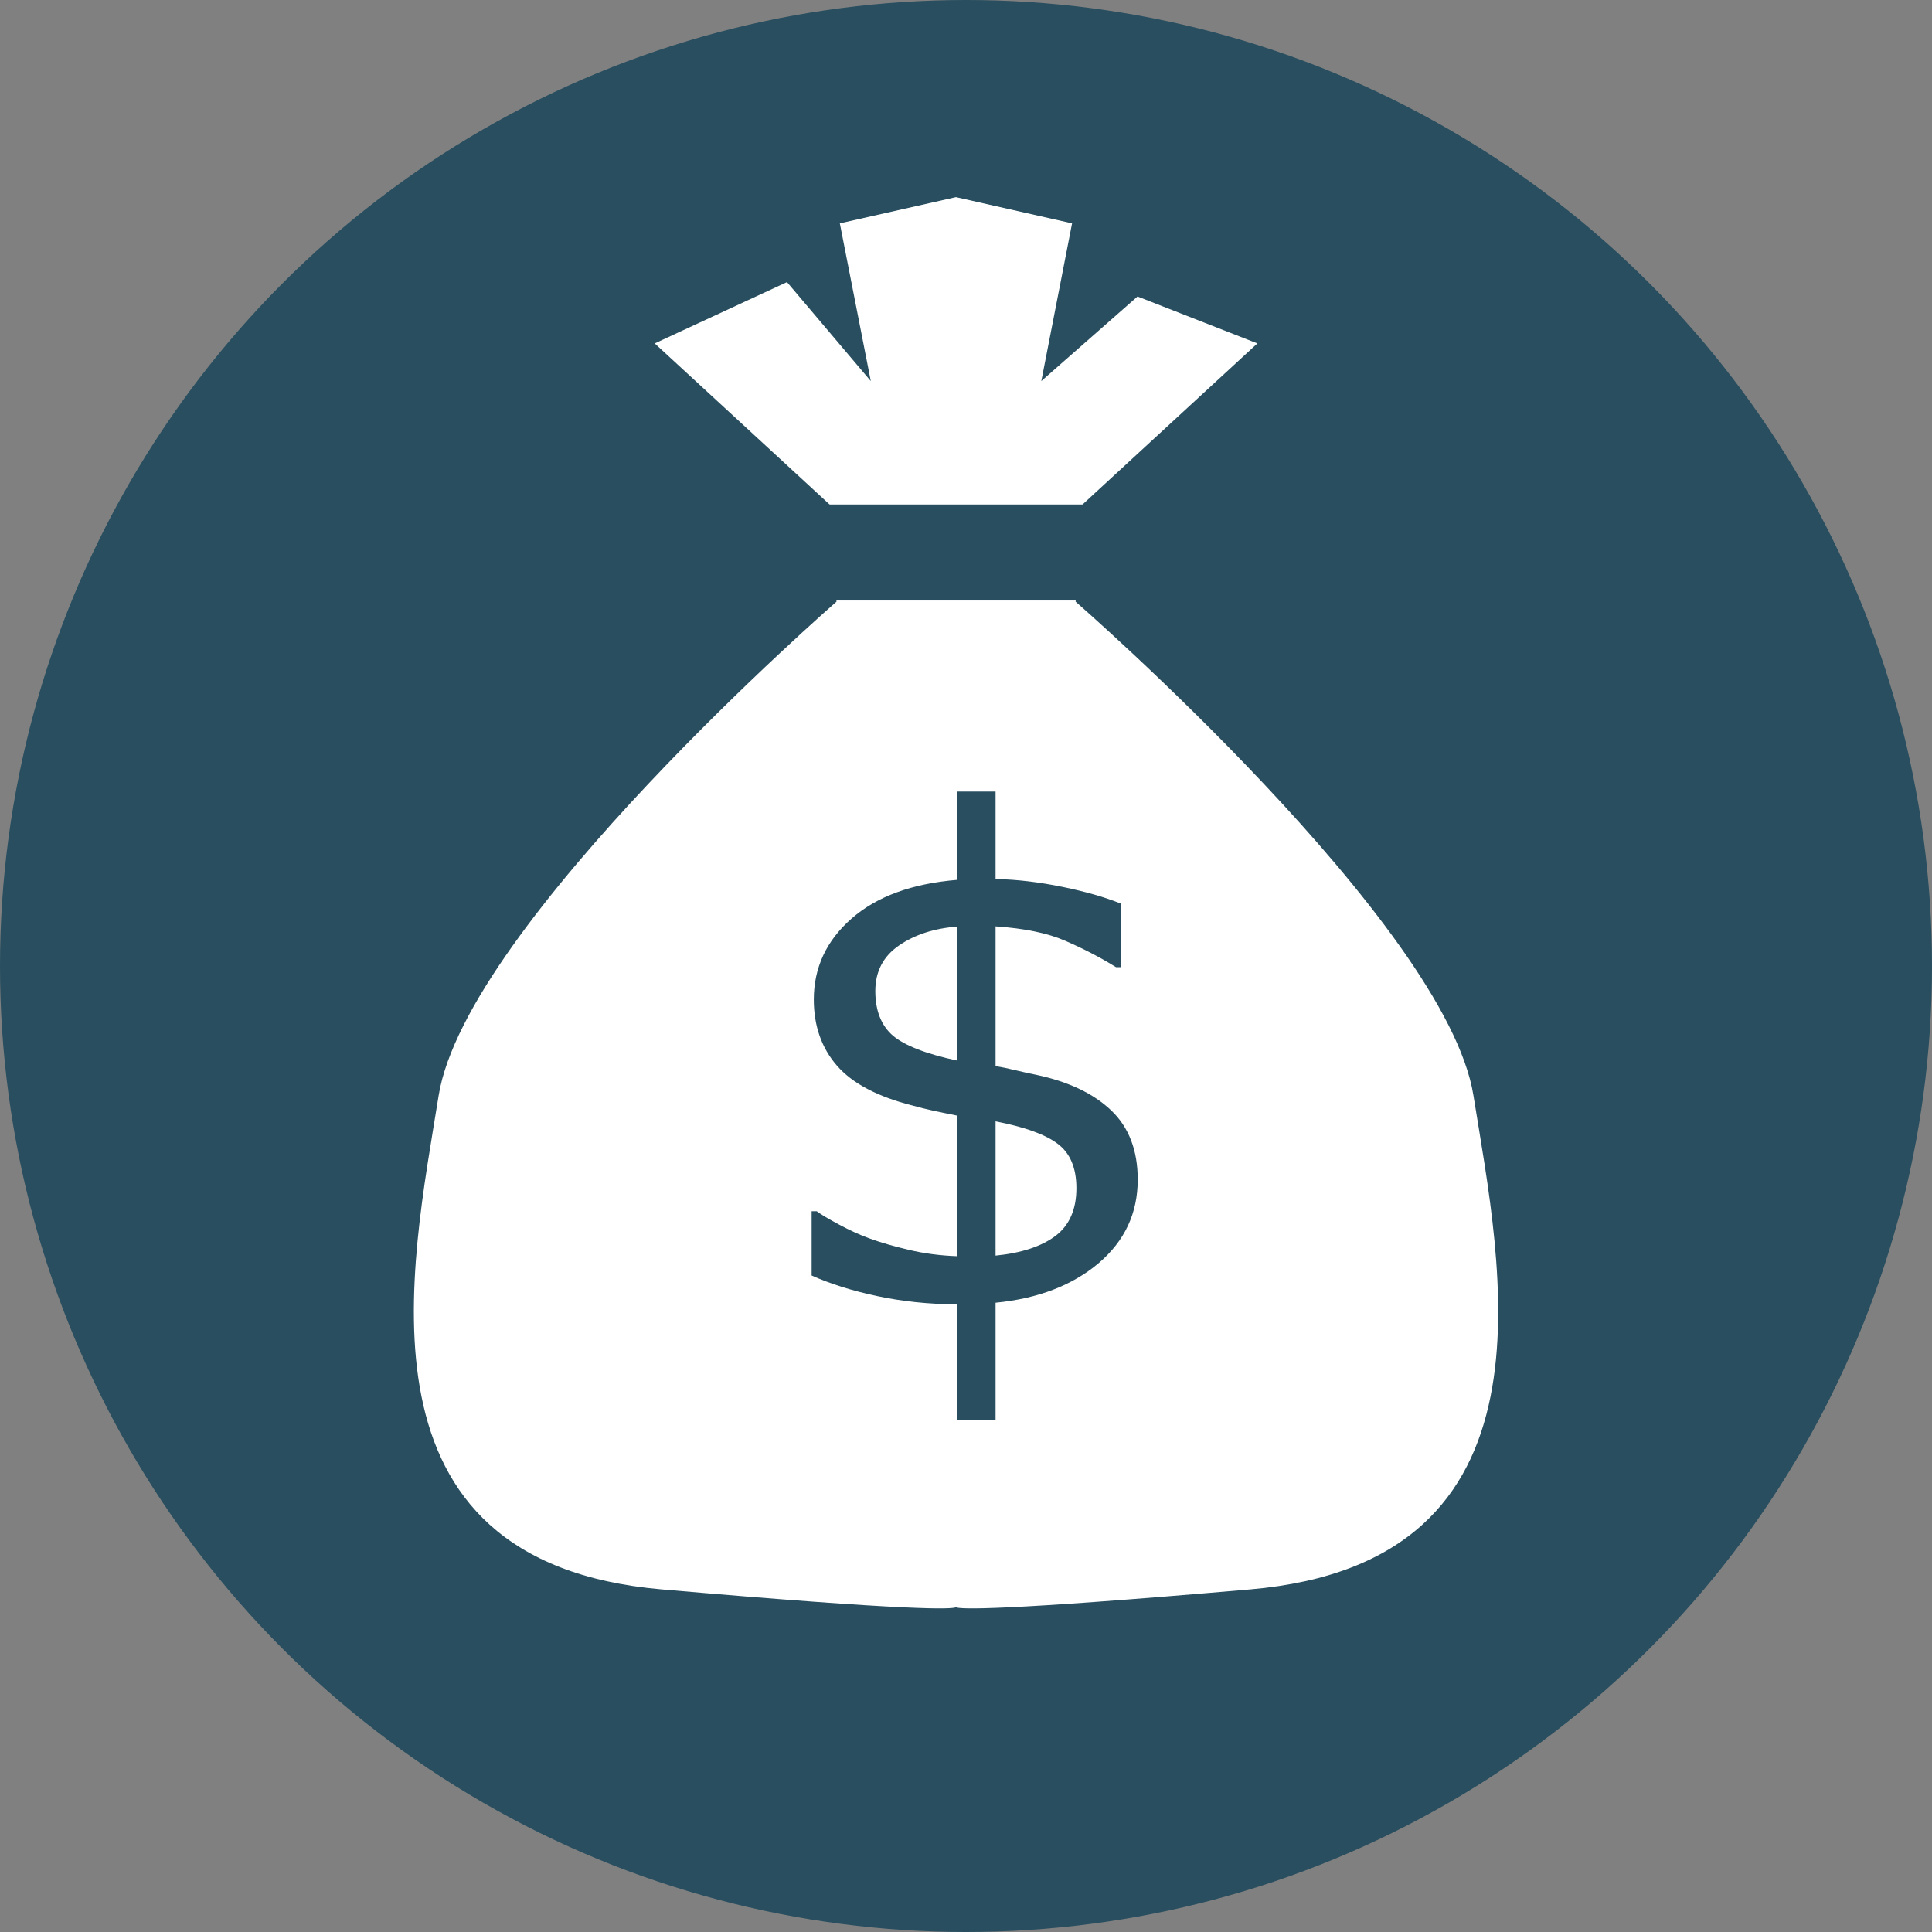
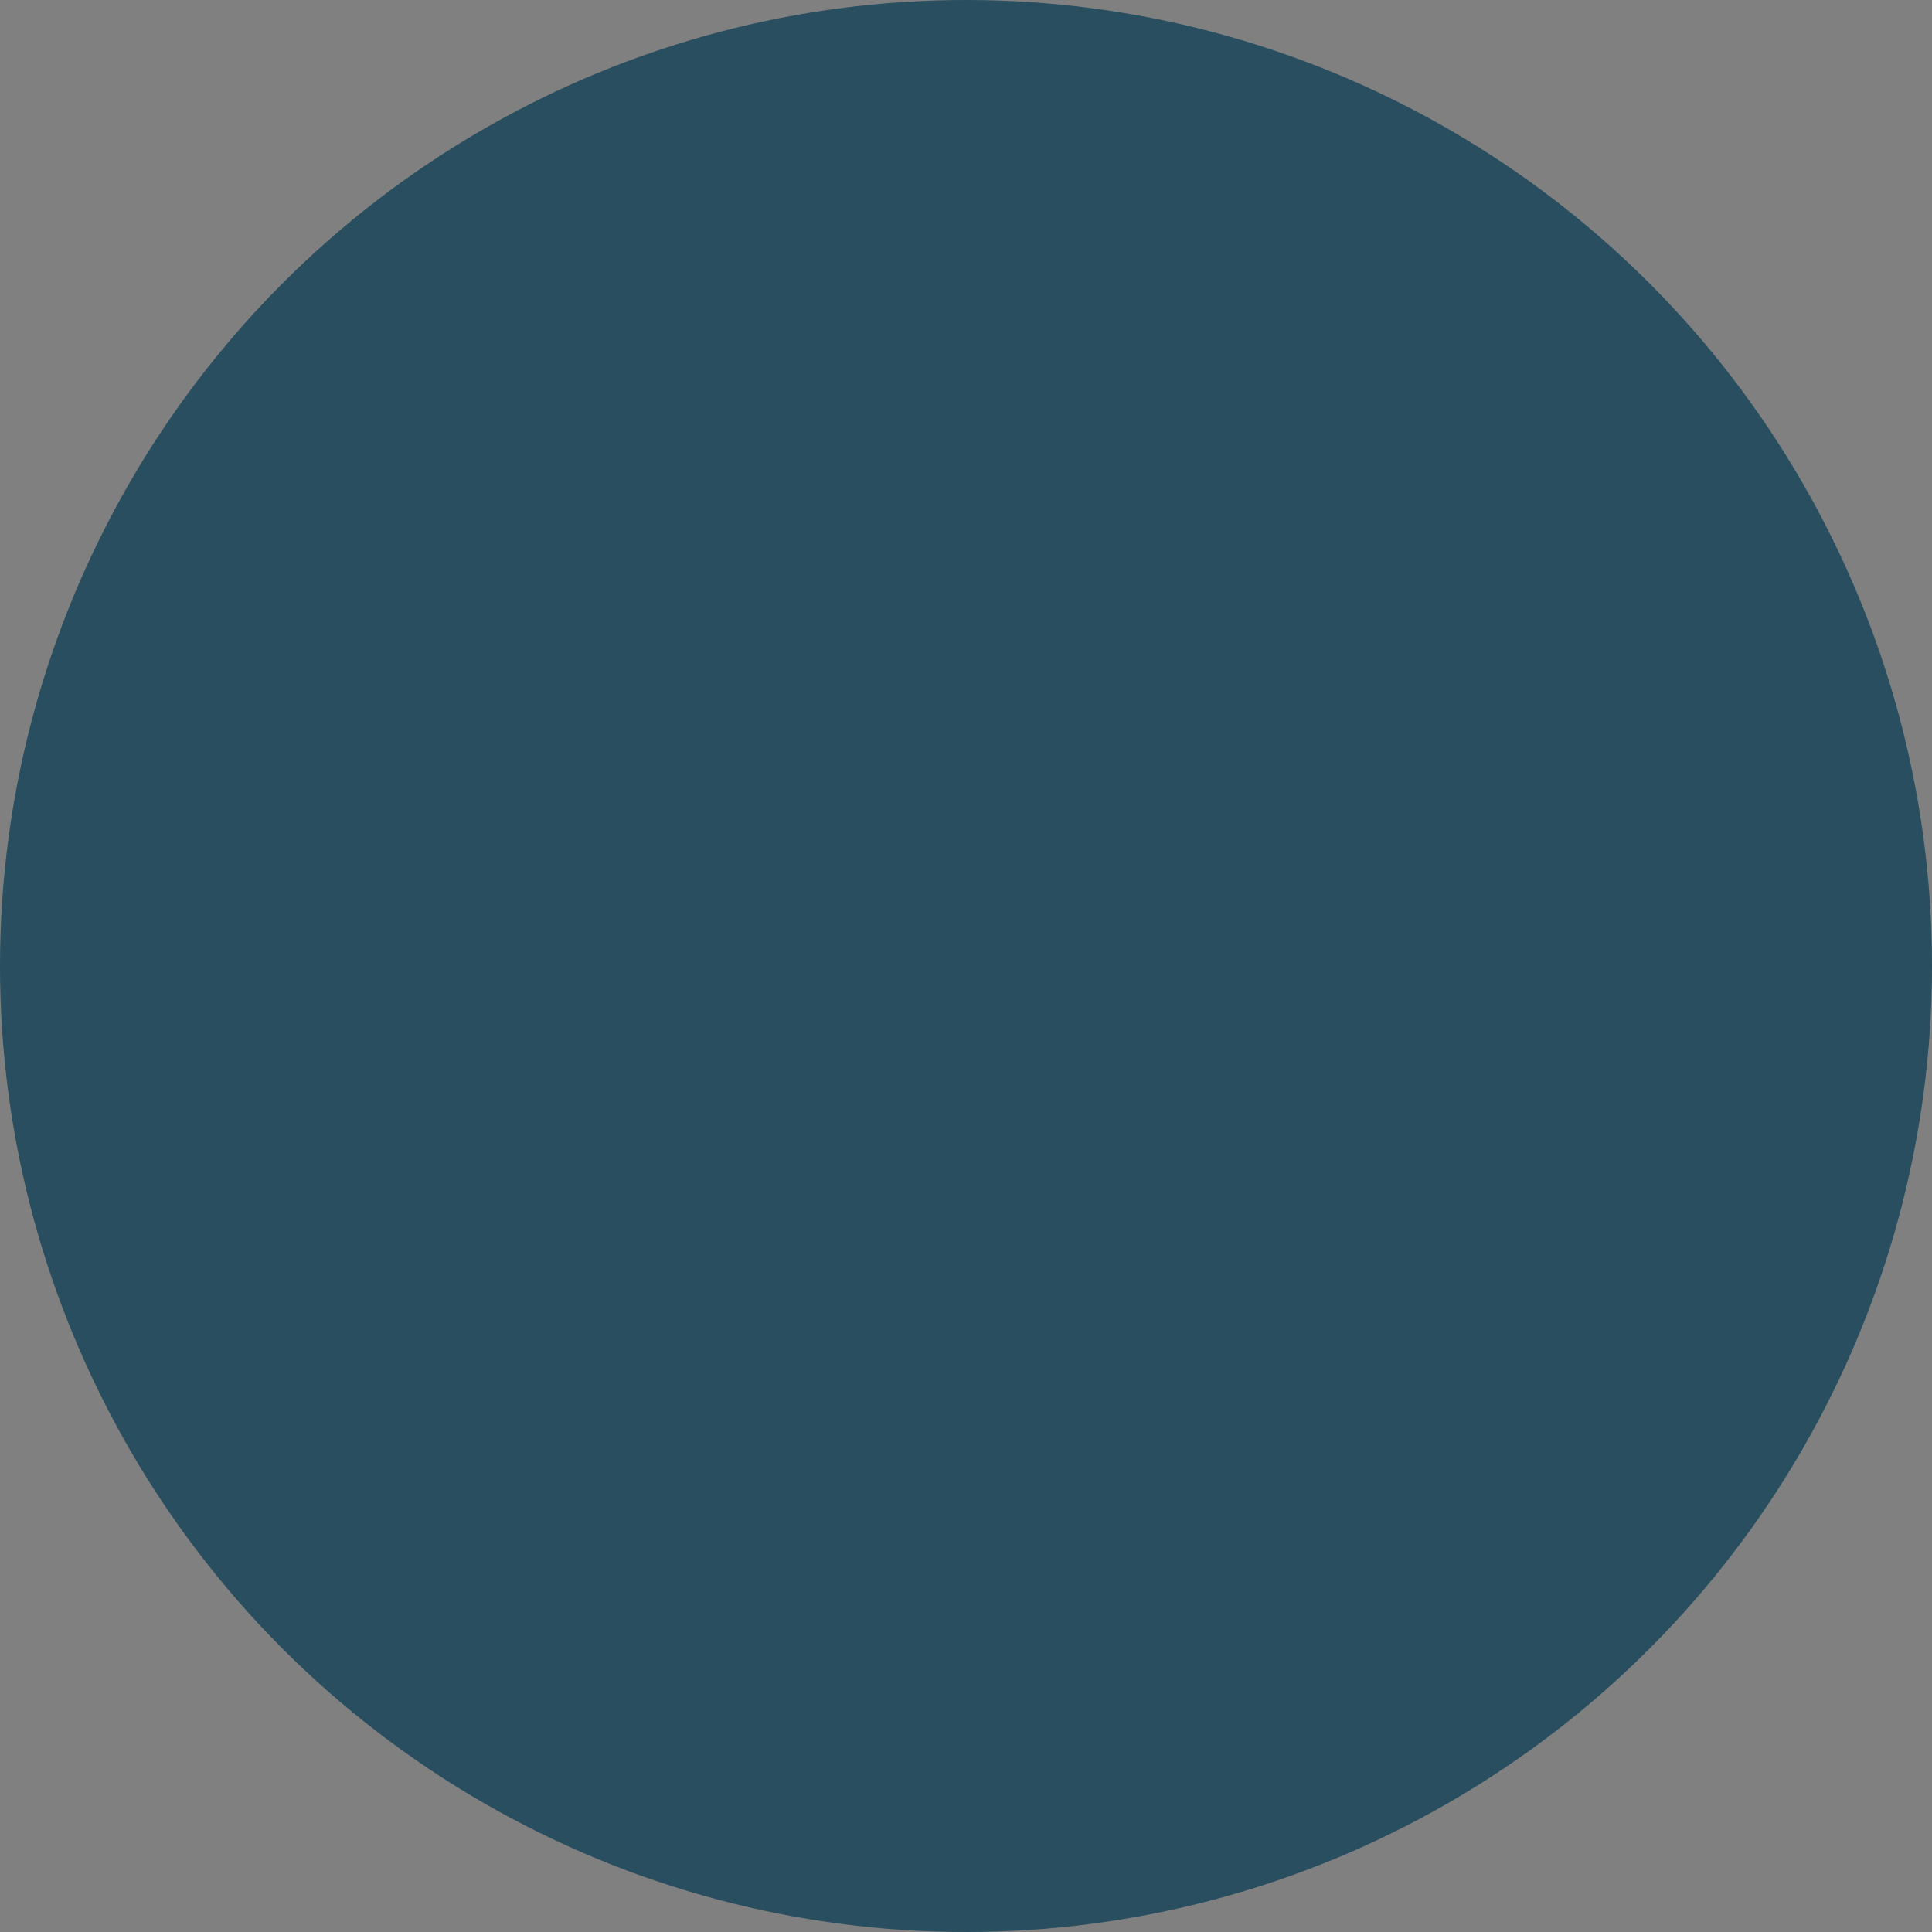
<svg xmlns="http://www.w3.org/2000/svg" id="Layer_1" viewBox="0 0 98 98">
  <rect x="0" y="0" width="98" height="98" fill="#808080" stroke="none" />
  <defs>
    <style>
      .cls-1 {
        fill: #fff;
      }

      .cls-2 {
        fill: #284e5f;
      }

      .cls-3 {
        fill: none;
      }

      .cls-4 {
        clip-path: url(#clippath-1);
      }

      .cls-5 {
        clip-path: url(#clippath);
      }
    </style>
    <clipPath id="clippath">
      <rect class="cls-3" x="21" y="10" width="55" height="71.58" />
    </clipPath>
    <clipPath id="clippath-1">
      <rect class="cls-3" x="21" y="10" width="55" height="71.58" />
    </clipPath>
  </defs>
  <circle class="cls-2" cx="49" cy="49" r="49" />
  <g id="Artwork_130">
    <g class="cls-5">
      <g class="cls-4">
-         <path class="cls-1" d="M74.74,55.57c-1.39-8.7-20.18-25.05-20.18-25.05l.35-4.93,8.87-8.17-6.08-2.38-4.88,4.29,1.56-8-5.89-1.33-5.89,1.33,1.57,8-4.25-5.02-6.71,3.11,8.87,8.17.35,4.93s-18.78,16.35-20.18,25.05c-1.39,8.7-4.7,23.65,11.3,25.05,12.89,1.12,14.71,1,14.94.91.22.09,2.04.21,14.94-.91,16-1.39,12.7-16.35,11.31-25.05" />
        <rect class="cls-2" x="36.07" y="25.59" width="23.83" height="4.87" />
-         <path class="cls-2" d="M57.71,59.84c0,1.7-.66,3.11-1.99,4.24-1.33,1.12-3.07,1.79-5.22,2v5.96h-1.94v-5.88c-1.45,0-2.81-.15-4.08-.42-1.27-.27-2.37-.62-3.31-1.04v-3.26h.26c.21.16.58.38,1.12.67.54.29,1.06.53,1.56.71.57.21,1.24.4,2,.58.76.18,1.58.29,2.45.32v-7.13c-.44-.09-.85-.17-1.22-.25-.37-.08-.72-.17-1.04-.26-1.79-.45-3.07-1.13-3.85-2.03-.78-.9-1.17-2.02-1.17-3.35,0-1.62.64-2.99,1.92-4.11,1.28-1.12,3.06-1.77,5.36-1.96v-4.48h1.94v4.44c1.11.02,2.24.16,3.41.4,1.16.24,2.14.52,2.93.84v3.23h-.23c-.82-.51-1.68-.95-2.58-1.34-.89-.39-2.07-.63-3.53-.73v7.09c.33.05.69.13,1.07.22.39.09.72.17,1,.22,1.64.35,2.9.95,3.8,1.81.89.85,1.34,2.02,1.34,3.5M48.56,53.8v-6.8c-1.18.09-2.16.41-2.96.96-.8.55-1.2,1.32-1.2,2.31s.3,1.75.89,2.26c.59.5,1.68.93,3.28,1.27M54.6,60.27c0-1.03-.32-1.79-.96-2.26-.64-.48-1.69-.85-3.14-1.13v6.81c1.32-.13,2.33-.47,3.04-1,.71-.54,1.06-1.35,1.06-2.42" />
      </g>
    </g>
  </g>
</svg>